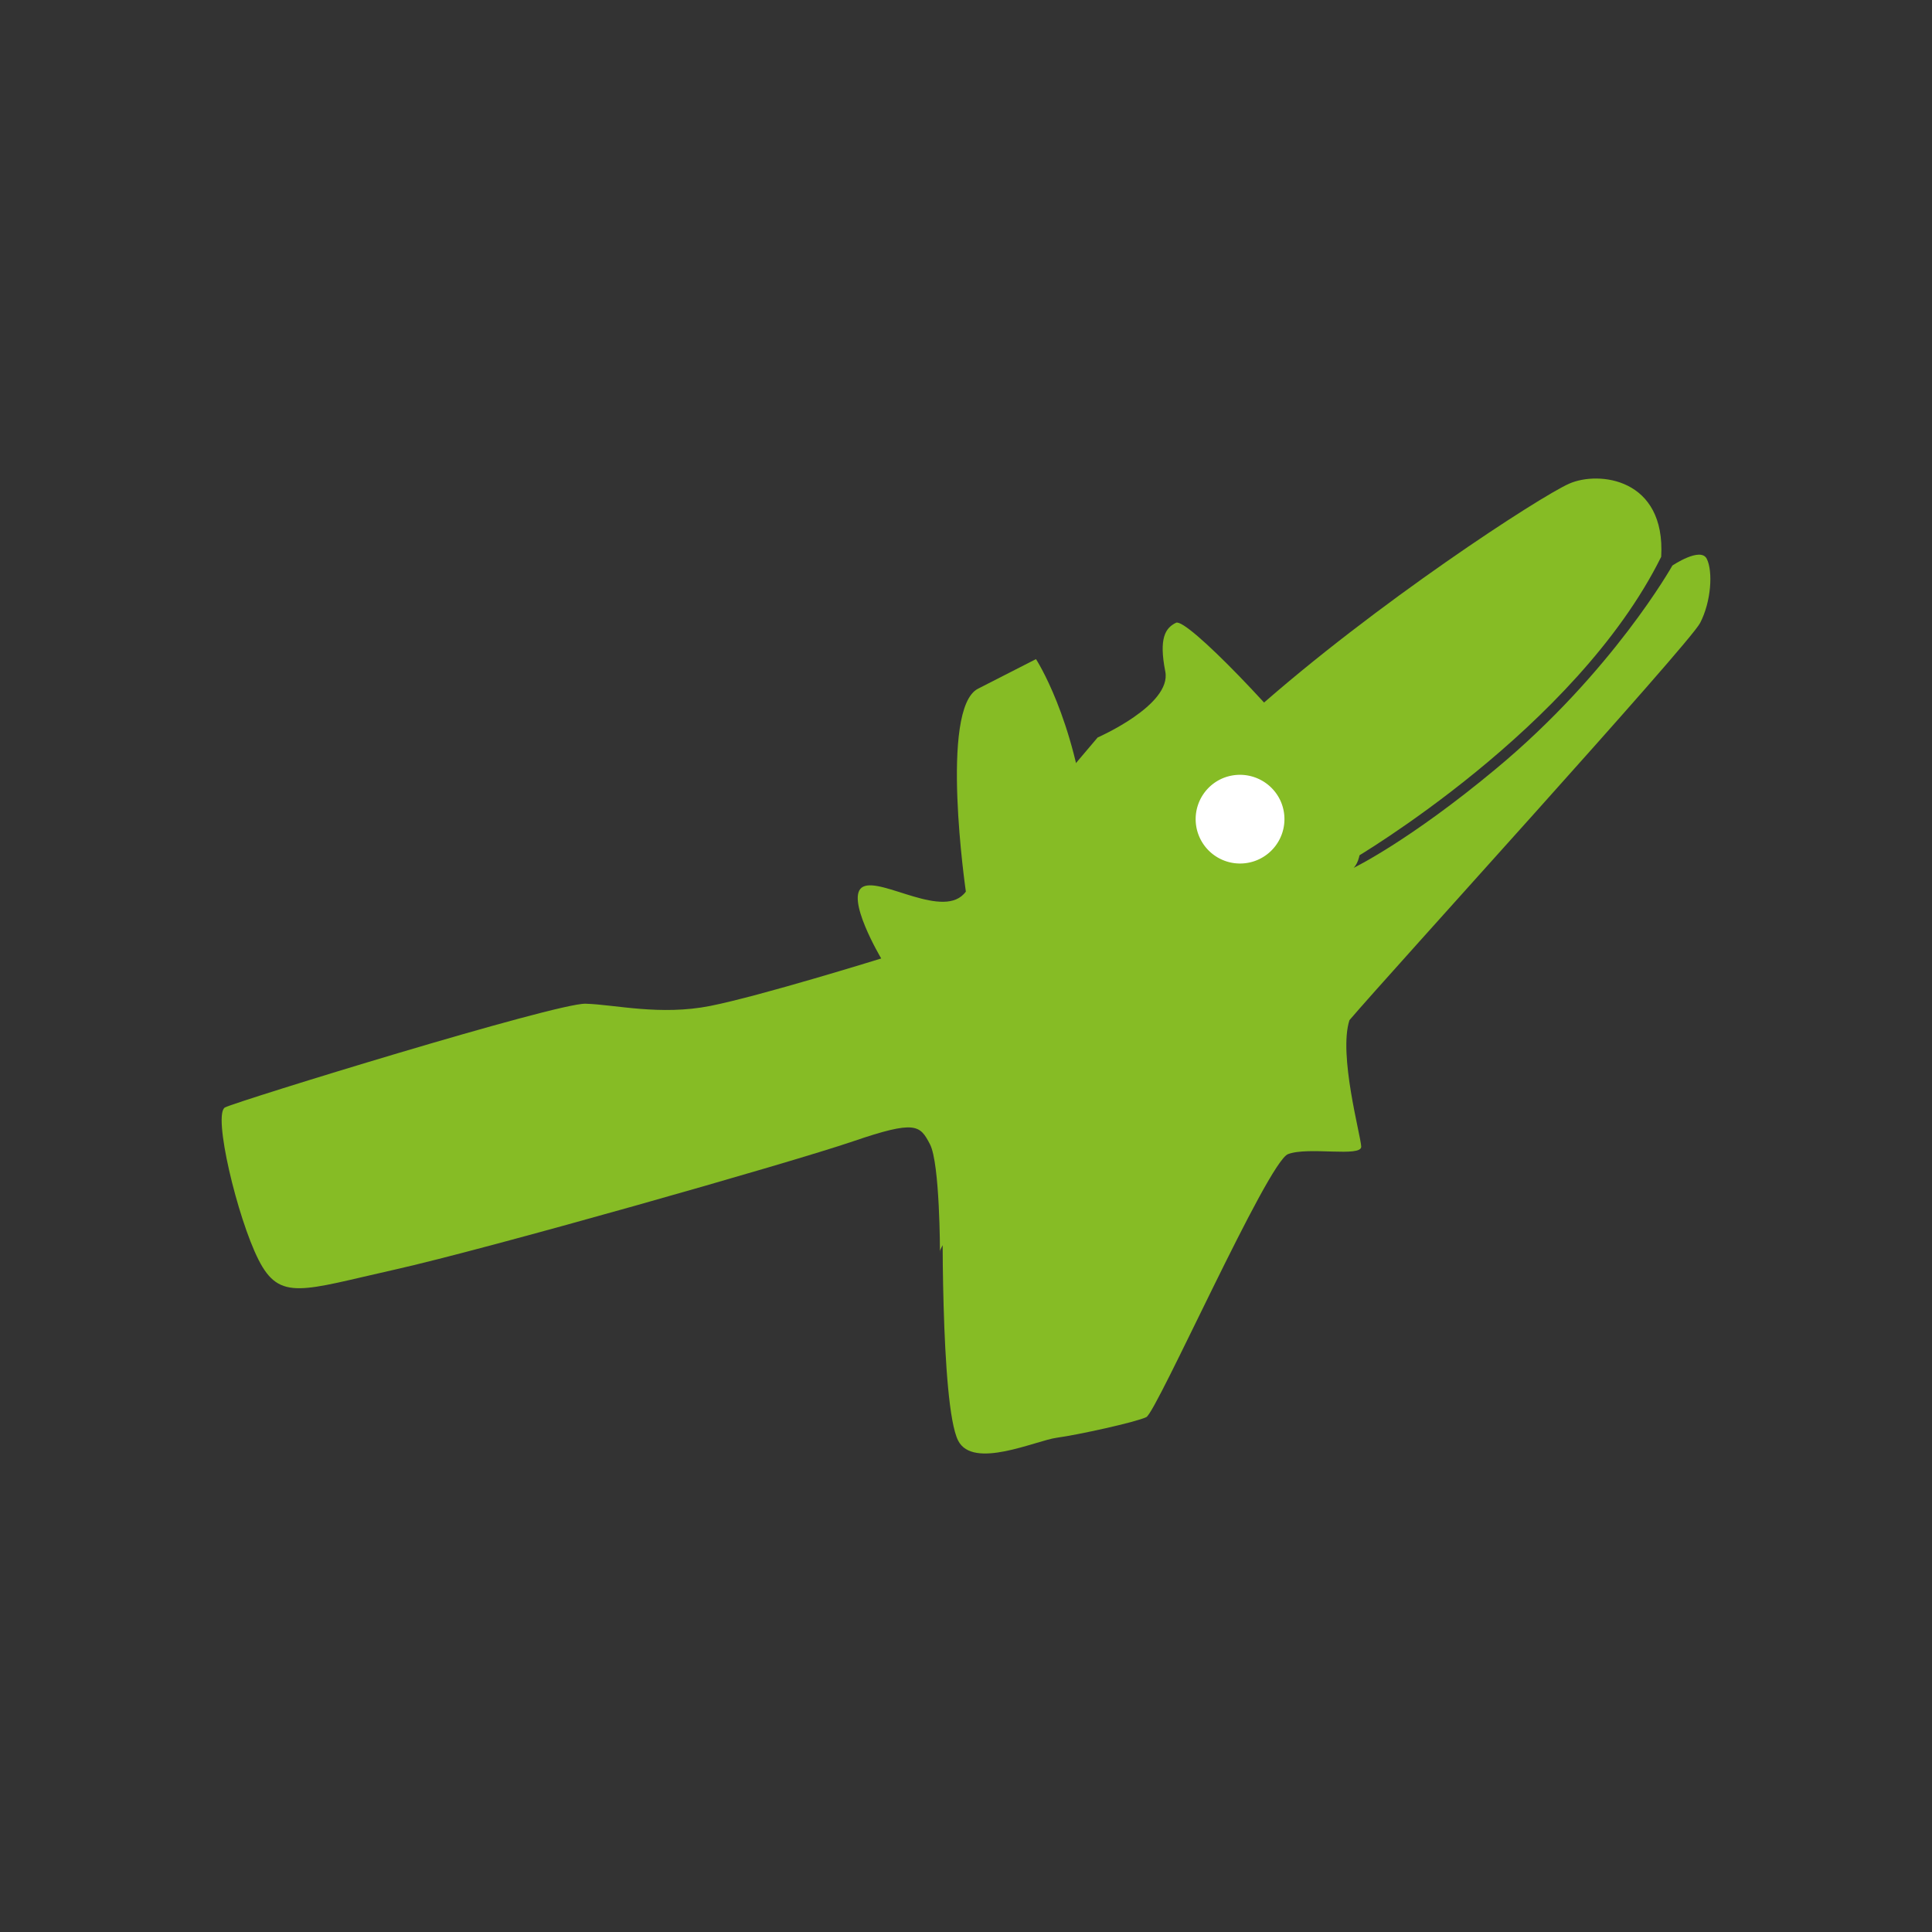
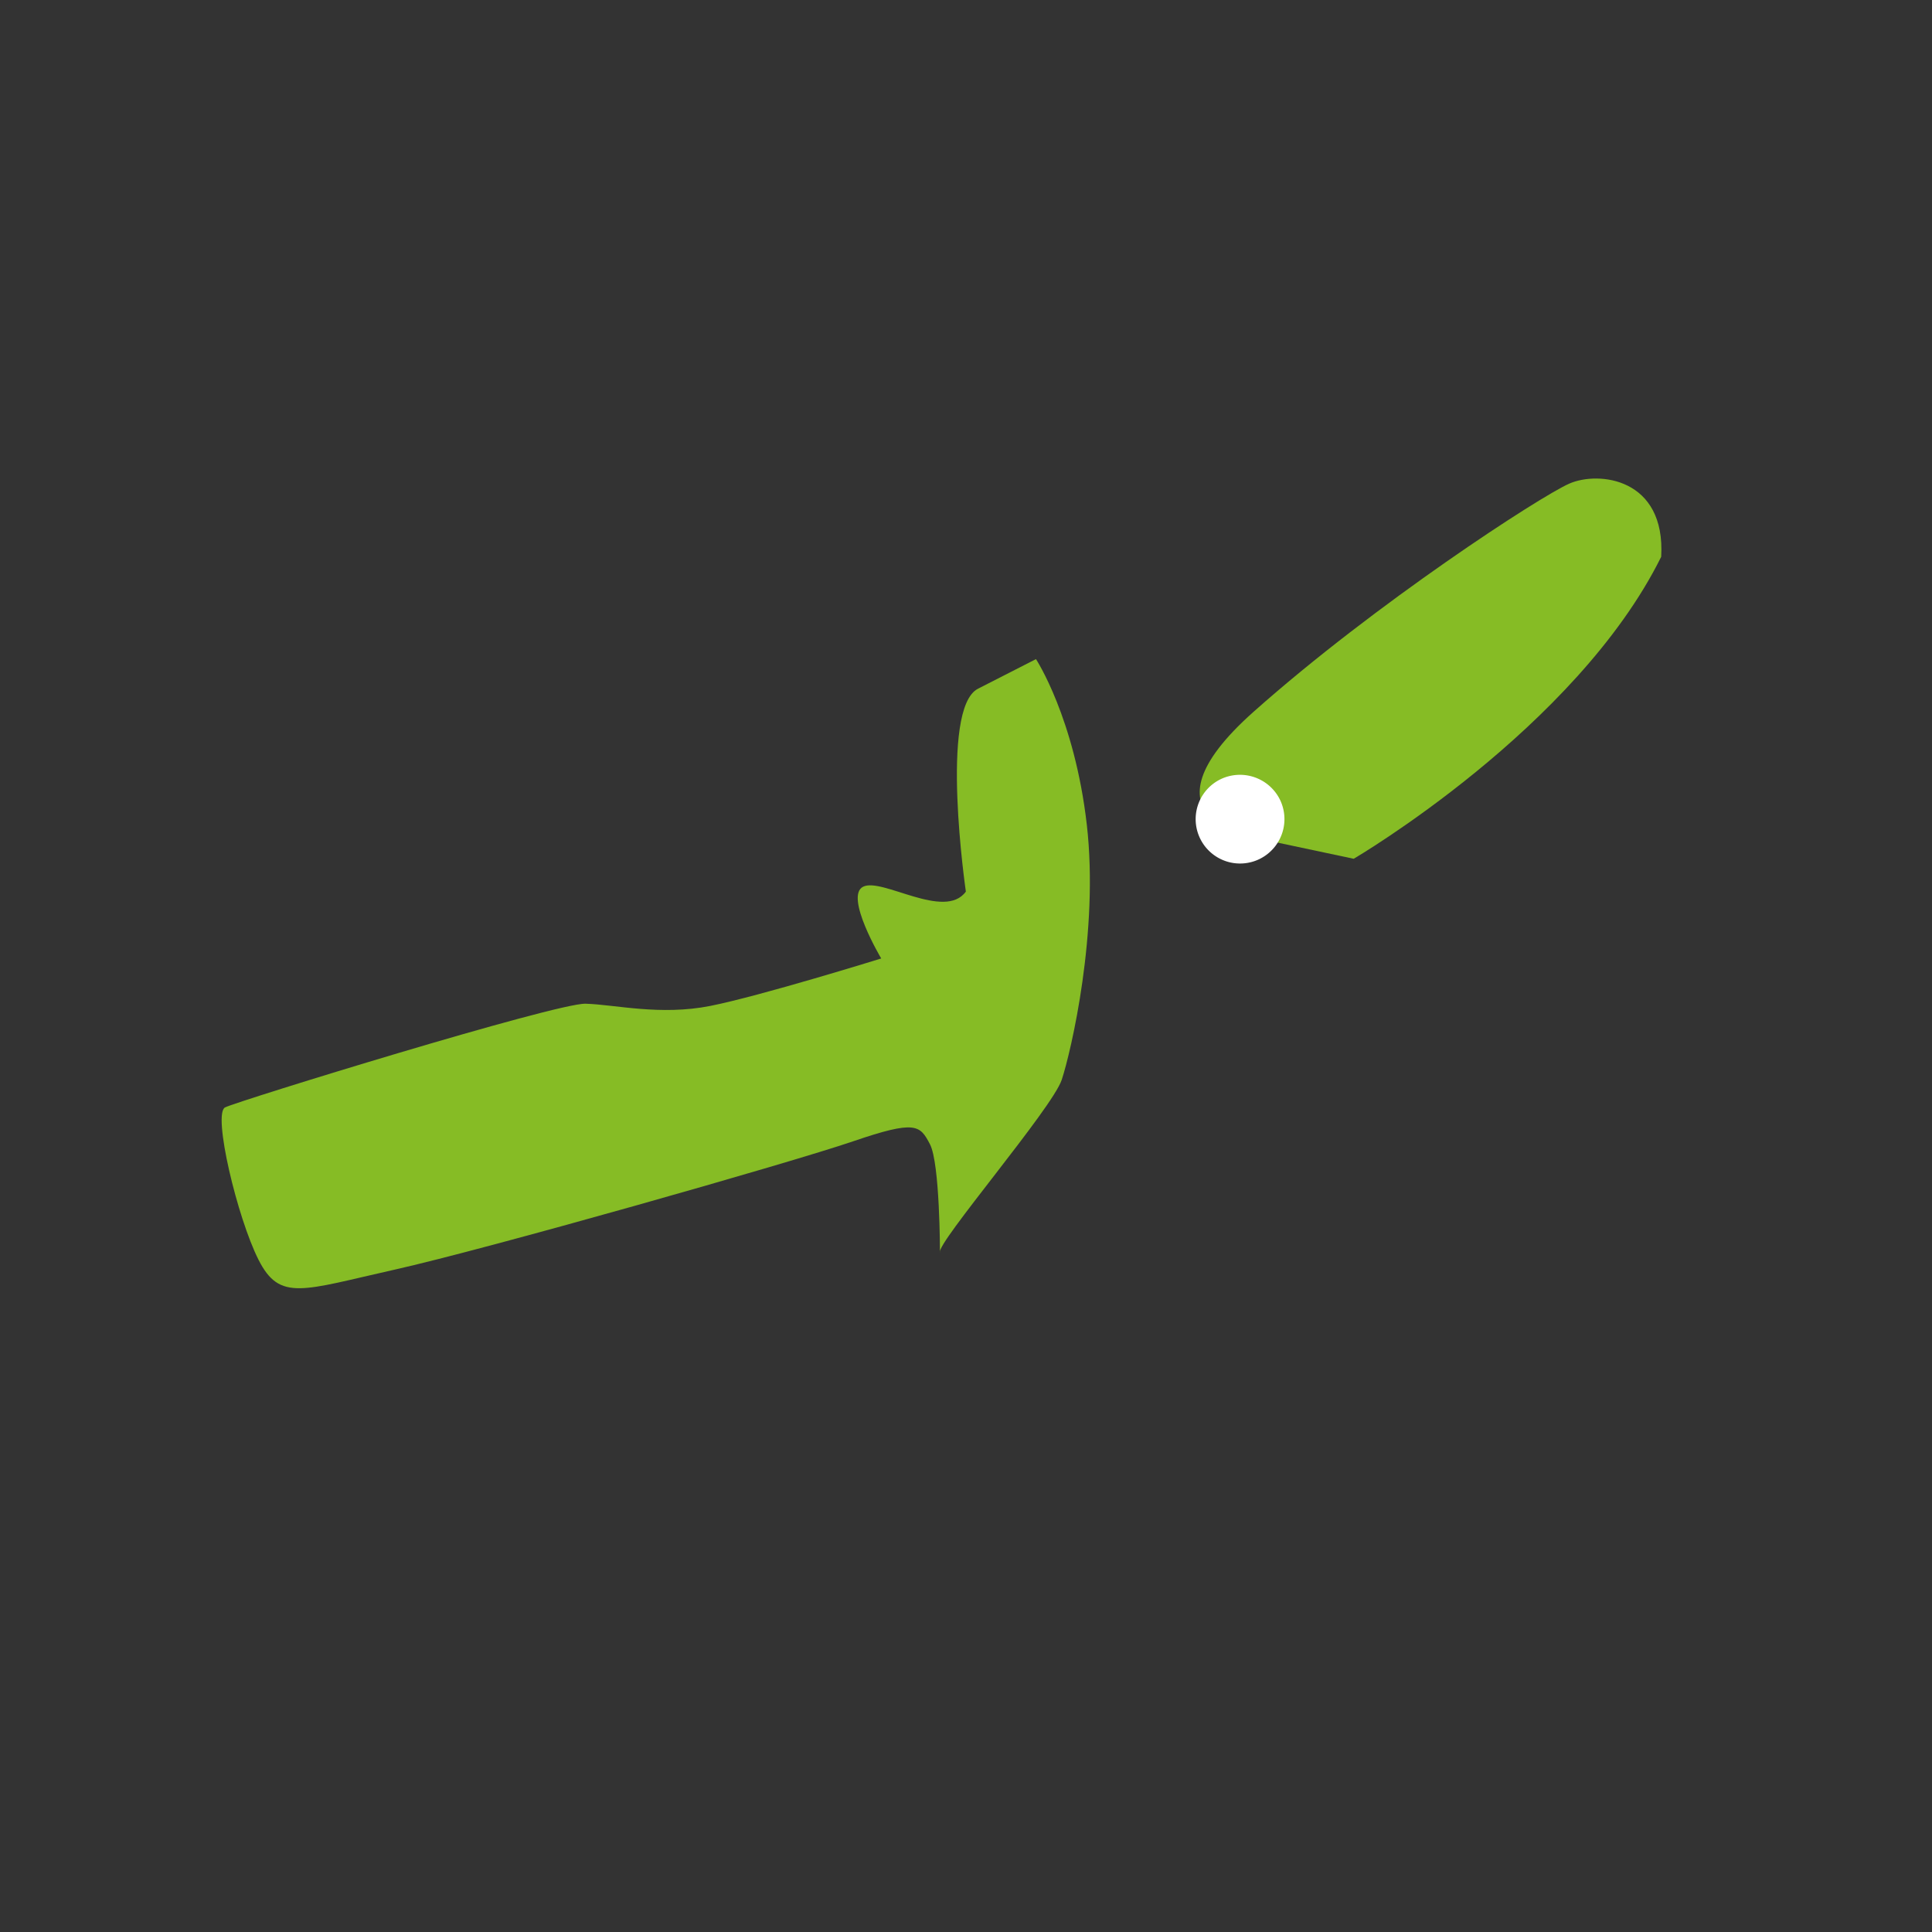
<svg xmlns="http://www.w3.org/2000/svg" id="Calque_1" data-name="Calque 1" viewBox="0 0 425.2 425.2">
  <rect x="0" y="0" width="425.2" height="425.2" fill="#333333" stroke="none" />
  <defs>
    <style>.cls-1{fill:none;}.cls-2{clip-path:url(#clip-path);}.cls-3{fill:#86bc25;}.cls-4{fill:#fff;}</style>
    <clipPath id="clip-path">
      <rect class="cls-1" x="48.76" y="105.31" width="327.68" height="214.58" />
    </clipPath>
  </defs>
  <g class="cls-2">
-     <path class="cls-3" d="M207.47,263.73s-.58,45.5,3.4,53.32c3.28,6.44,17.06,0,21.71-.63S250,313,252.29,311.88,279,255.7,283.48,254s16.19.75,16.1-1.66-5.05-20.17-2.59-27.82c8.71-10.23,74.72-82.67,77.18-87.42S377,125.74,375.64,123s-7.58,1.47-7.58,1.47-13.12,23.4-38.91,44.8C310.07,185.14,297.91,191,297.91,191s5.55-5-5.09-19.08-31.67-36-34-34.86-3.81,3.35-2.36,10.73-14.89,14.52-14.89,14.52l-9.75,11.51S218.3,230.39,217.38,232s-9.91,31.72-9.91,31.72" />
    <path class="cls-3" d="M228,145.06s8.49,12.93,11.19,36.45-3.45,49.86-5.52,56.13-27.74,36.14-26.8,38c0,0,0-19.61-2.2-23.81s-3.09-5.38-16.91-.65-80.65,23.71-100.93,28.25-25.24,7.07-29.92-2.15-10.15-32.16-7.38-33.56,72.88-23,79.34-22.82,16.41,2.68,27.48.48,37.59-10.44,37.59-10.44-8.13-13.66-4-15.78,18,7.48,22.63,1.06c0,0-5.89-40.31,2.68-44.65L228,145.06" />
    <path class="cls-3" d="M297.93,189s48.93-28.64,67.67-66.46c1-17.37-13.82-18.94-20.26-16.09s-42.65,26.36-69.45,50.2.21,27.72.21,27.72Z" />
    <path class="cls-4" d="M268.48,171.57a9.77,9.77,0,1,0,13.15,4.29,9.82,9.82,0,0,0-13.15-4.29" />
  </g>
</svg>